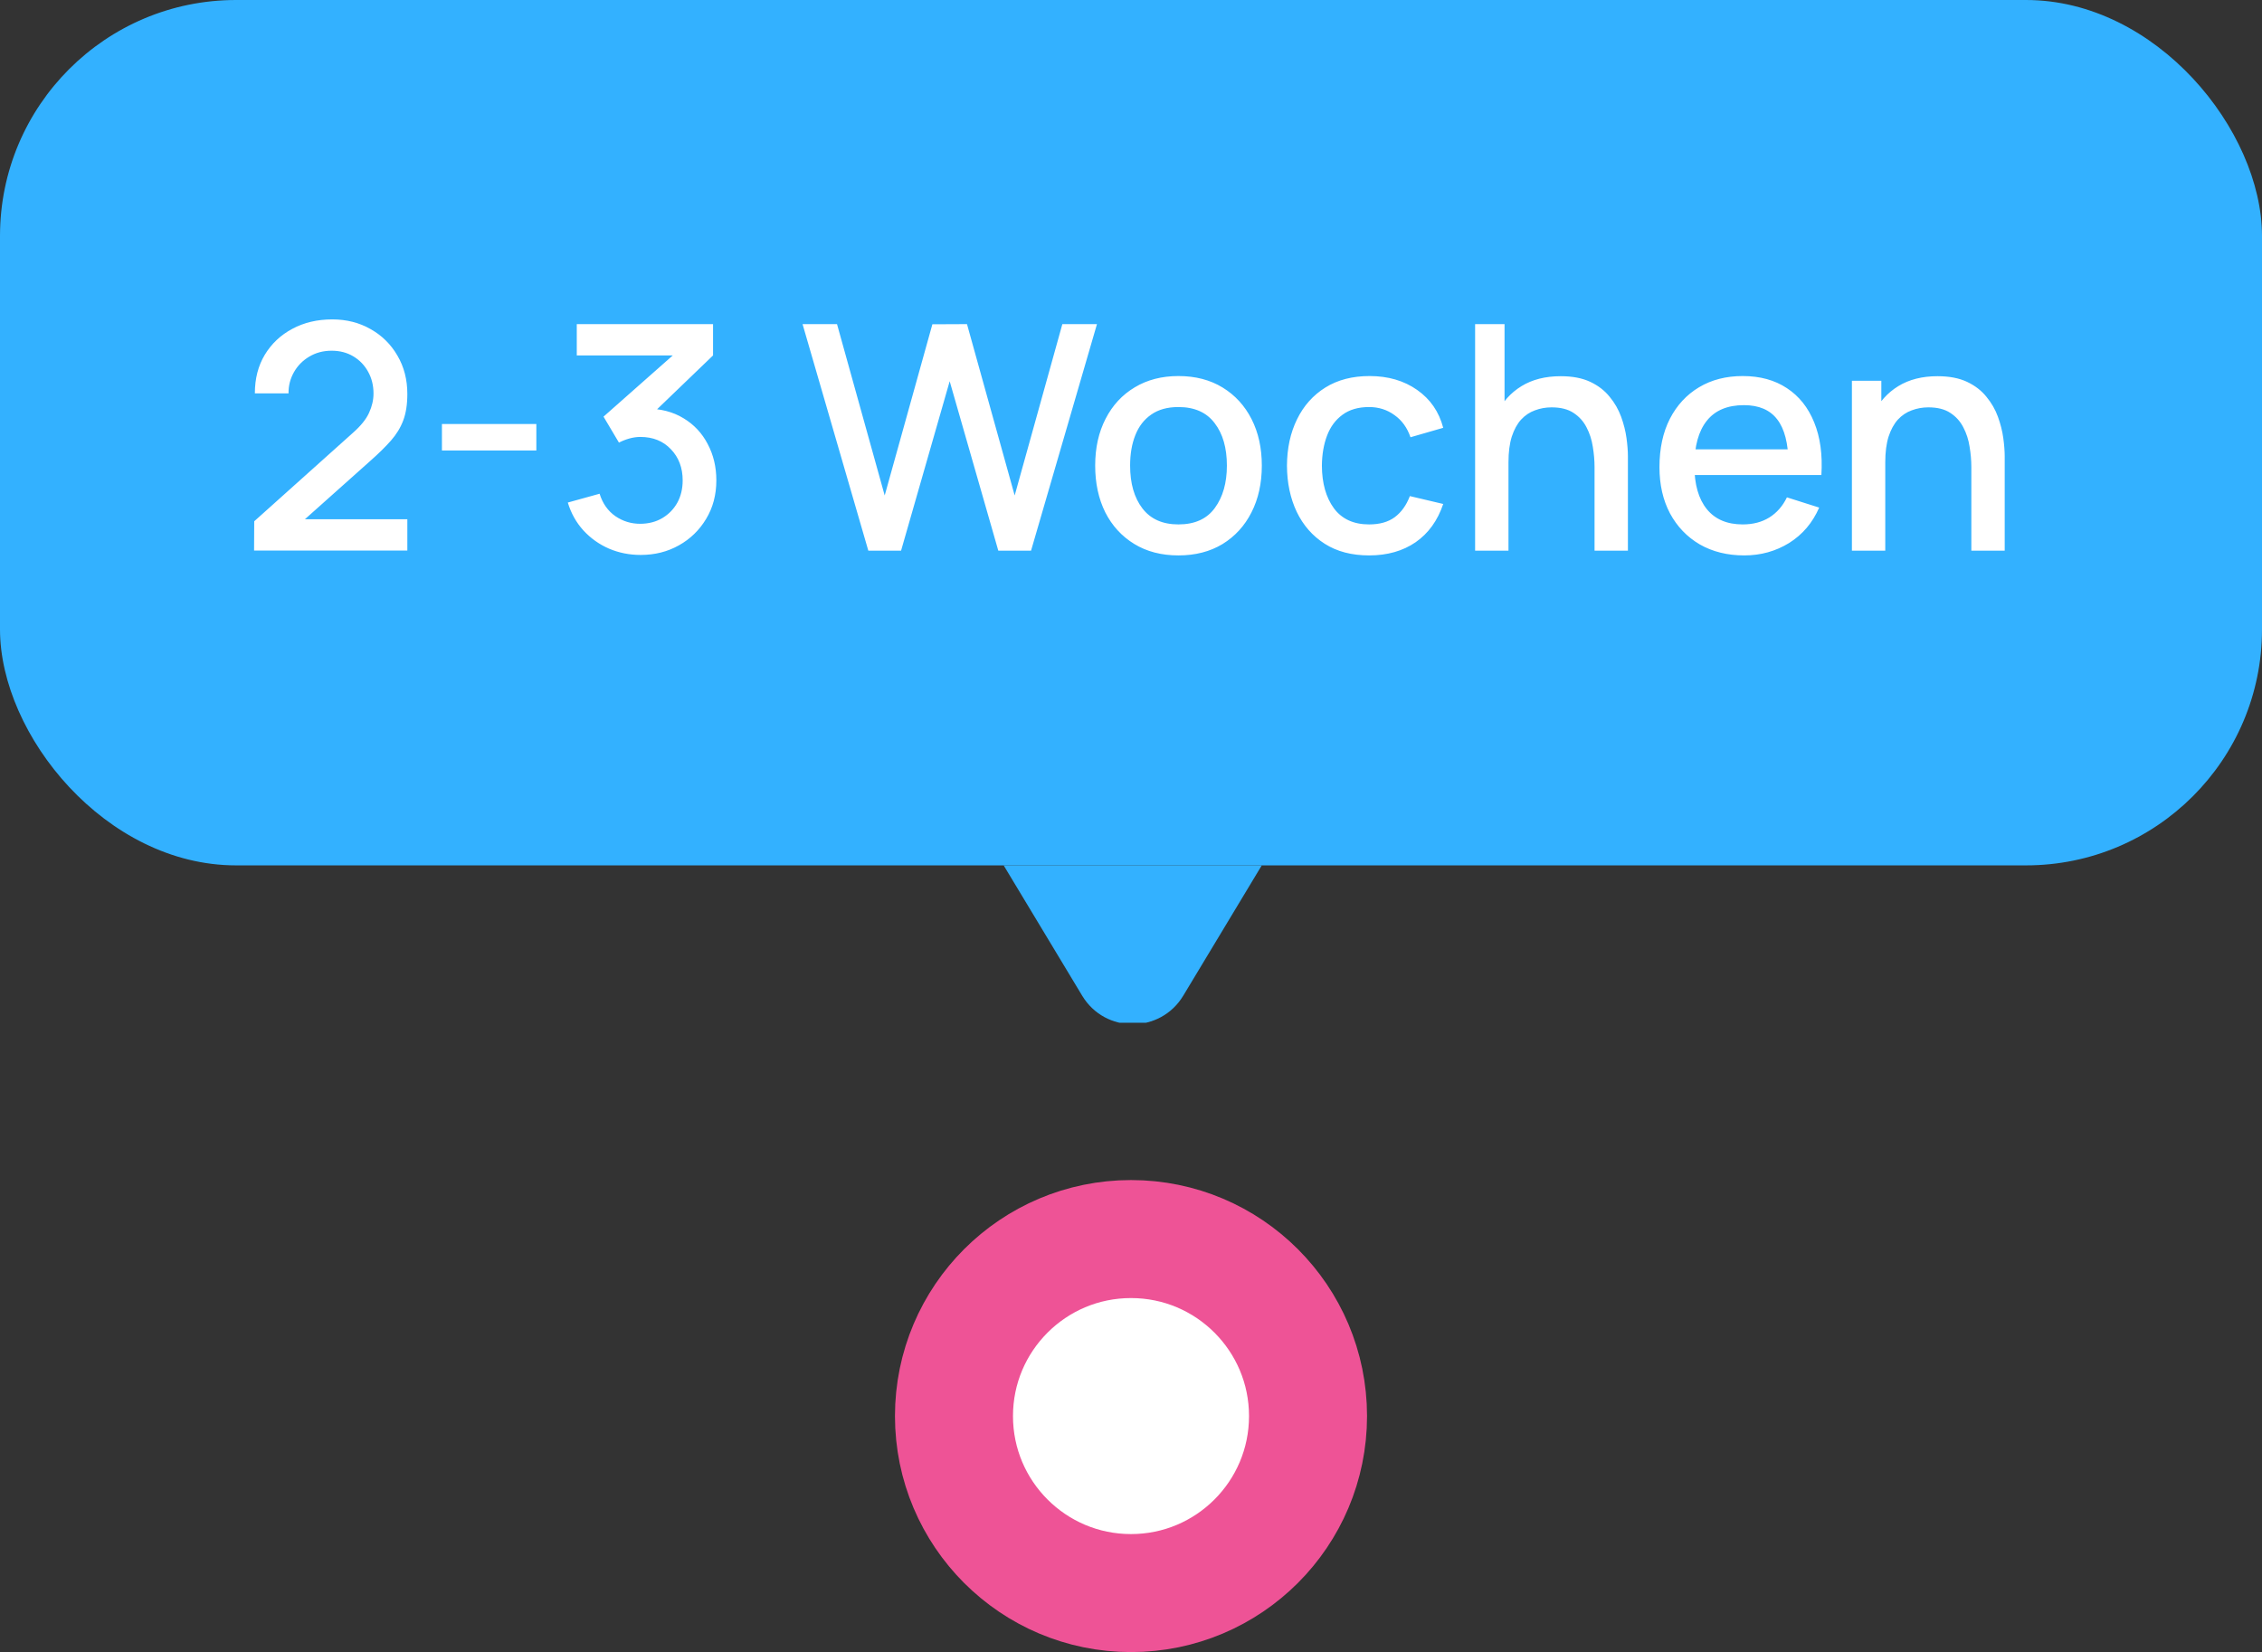
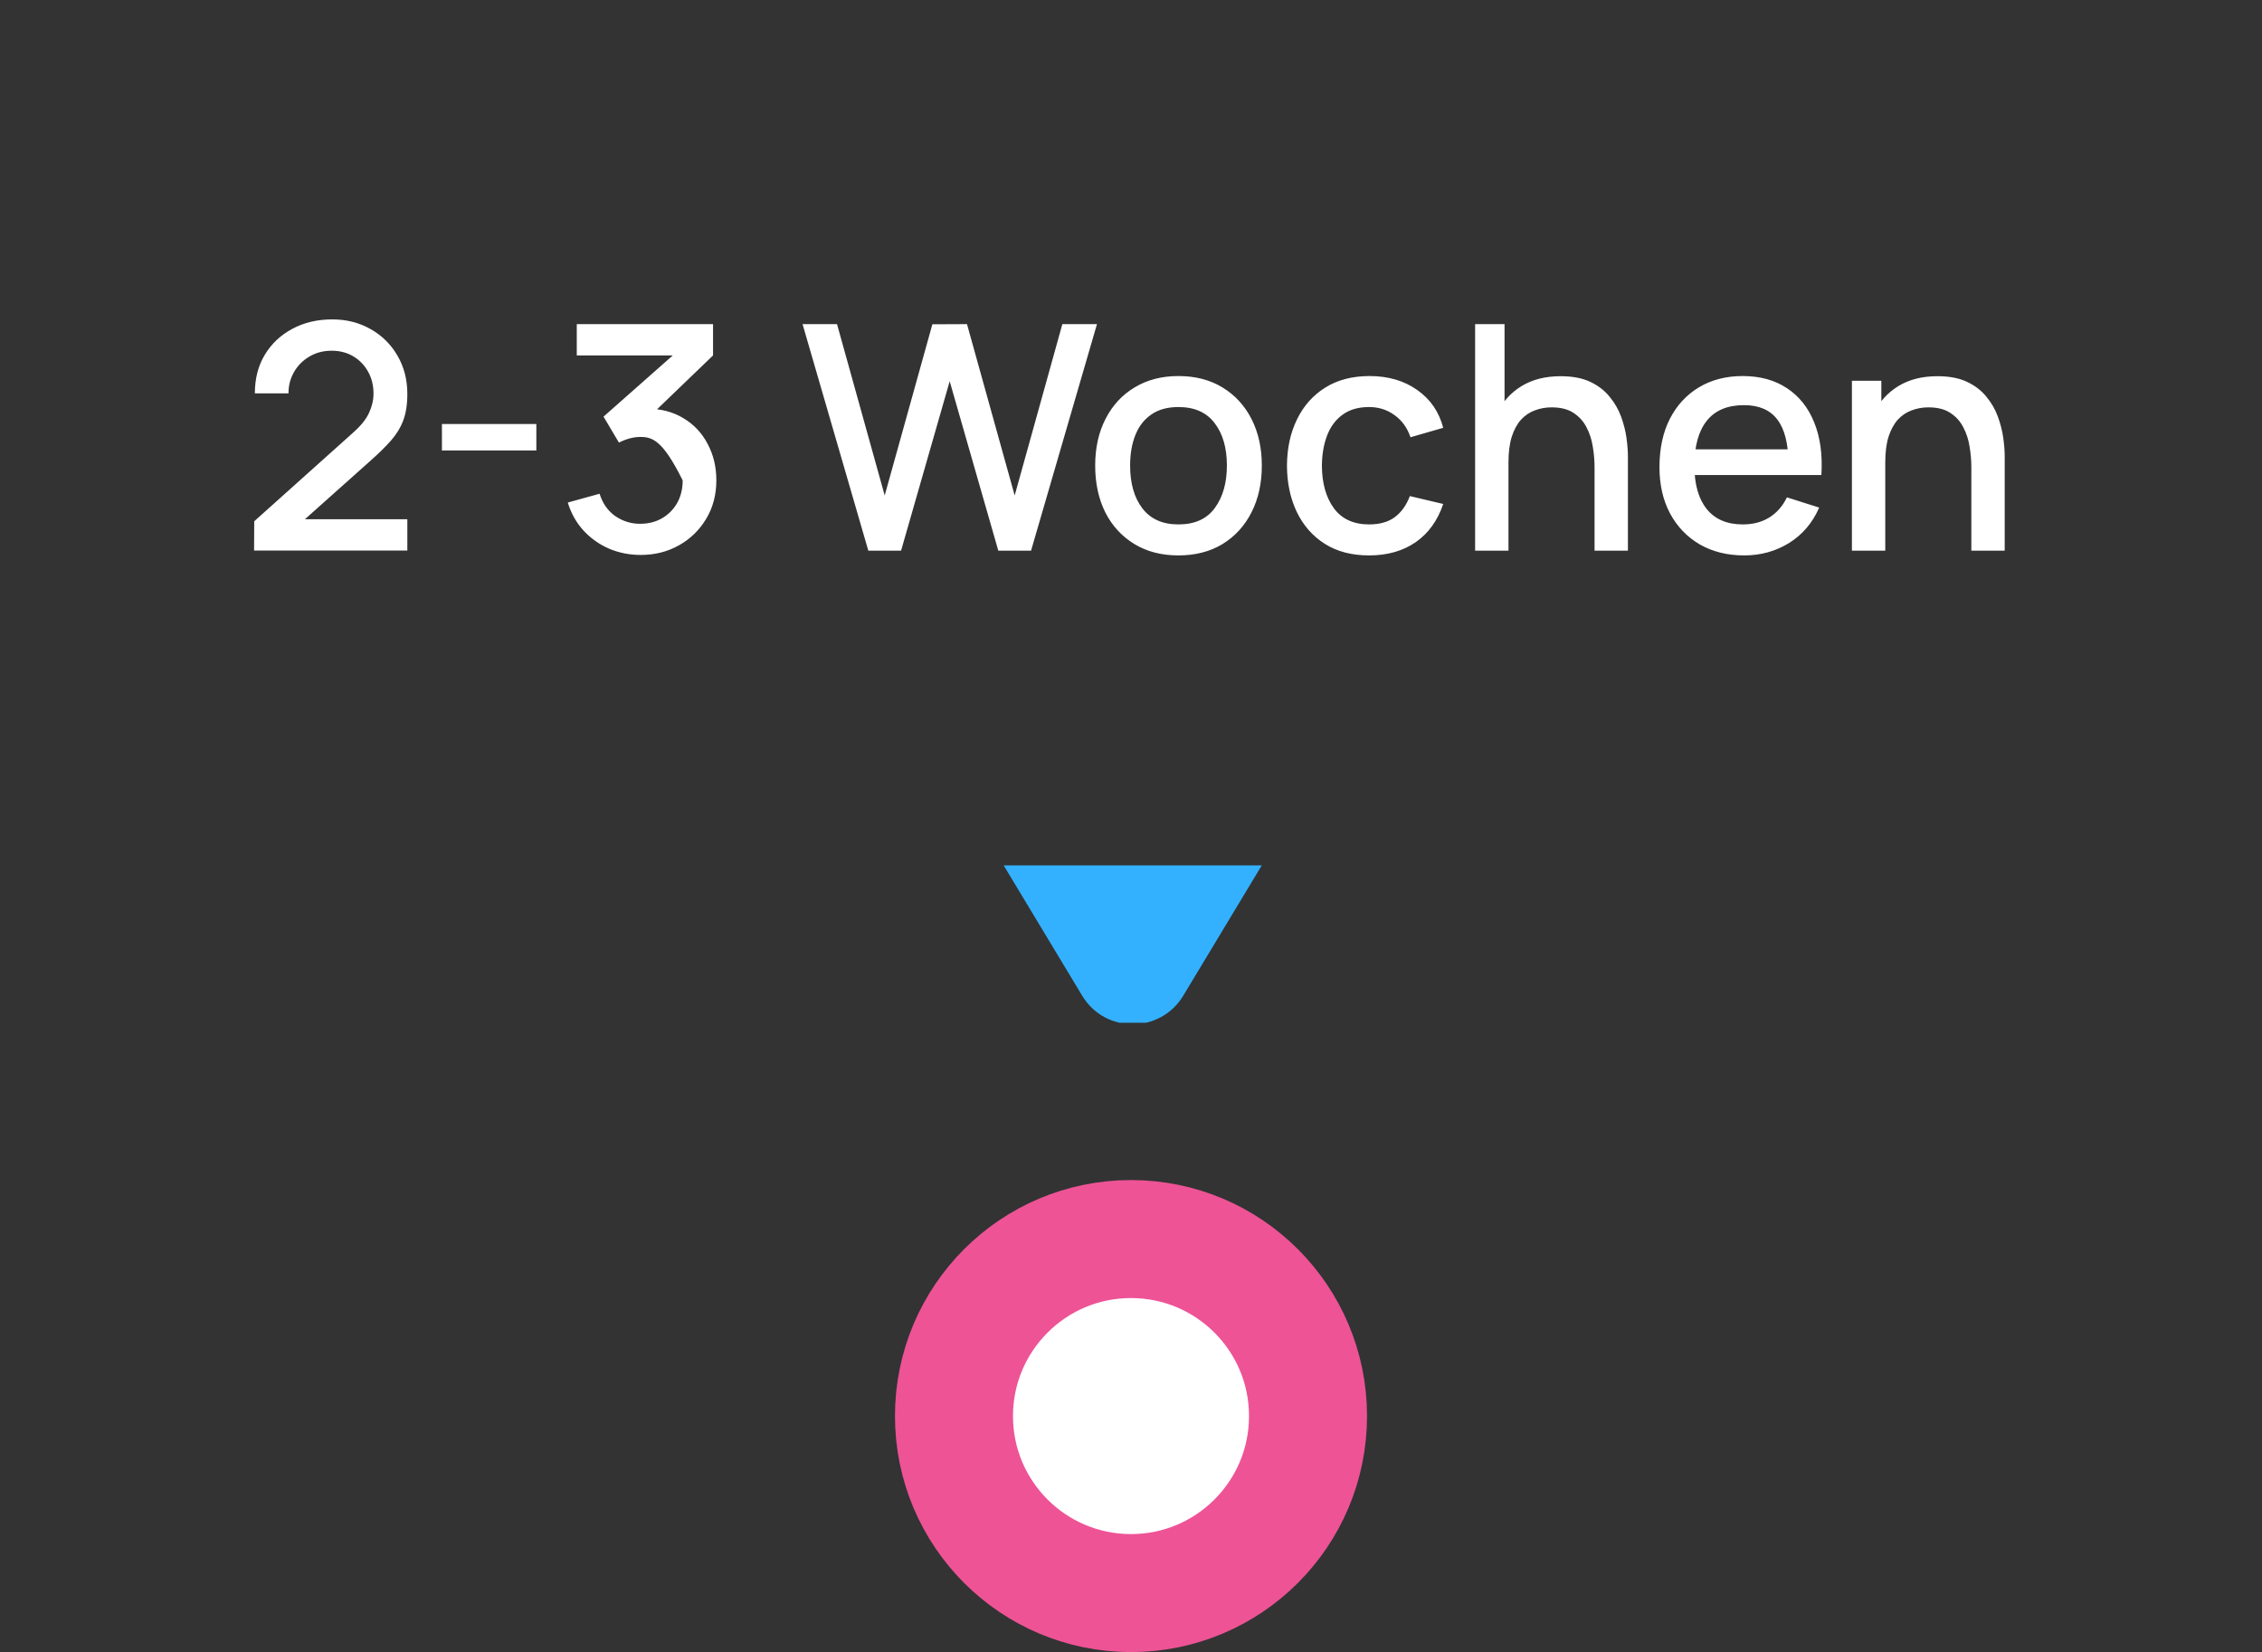
<svg xmlns="http://www.w3.org/2000/svg" width="115" height="84" viewBox="0 0 115 84" fill="none">
  <rect x="0" y="0" width="115" height="84" fill="#333333" stroke="none" />
-   <rect width="115" height="44" rx="12" fill="#33B1FF" />
-   <path d="M12.917 27.992L12.925 26.504L17.941 22.008C18.346 21.651 18.621 21.309 18.765 20.984C18.915 20.659 18.989 20.333 18.989 20.008C18.989 19.597 18.898 19.229 18.717 18.904C18.536 18.573 18.285 18.312 17.965 18.12C17.645 17.928 17.277 17.832 16.861 17.832C16.434 17.832 16.053 17.933 15.717 18.136C15.386 18.333 15.128 18.597 14.941 18.928C14.755 19.259 14.664 19.616 14.669 20H12.957C12.957 19.253 13.125 18.6 13.461 18.04C13.803 17.475 14.269 17.035 14.861 16.72C15.453 16.4 16.131 16.24 16.893 16.24C17.619 16.24 18.269 16.405 18.845 16.736C19.421 17.061 19.875 17.509 20.205 18.08C20.541 18.651 20.709 19.301 20.709 20.032C20.709 20.56 20.64 21.008 20.501 21.376C20.363 21.744 20.154 22.085 19.877 22.4C19.6 22.715 19.253 23.056 18.837 23.424L14.965 26.88L14.781 26.4H20.709V27.992H12.917ZM22.468 22.904V21.56H27.268V22.904H22.468ZM32.571 28.216C32 28.216 31.464 28.109 30.963 27.896C30.461 27.677 30.027 27.368 29.659 26.968C29.296 26.568 29.032 26.096 28.867 25.552L30.483 25.104C30.637 25.6 30.907 25.981 31.291 26.248C31.675 26.509 32.101 26.637 32.571 26.632C32.992 26.627 33.363 26.528 33.683 26.336C34.003 26.144 34.253 25.885 34.435 25.56C34.616 25.229 34.707 24.851 34.707 24.424C34.707 23.784 34.507 23.256 34.107 22.84C33.712 22.424 33.195 22.216 32.555 22.216C32.373 22.216 32.187 22.243 31.995 22.296C31.808 22.349 31.632 22.419 31.467 22.504L30.683 21.184L34.747 17.592L34.923 18.072H29.323V16.48H36.251V18.072L32.875 21.32L32.859 20.776C33.584 20.776 34.213 20.939 34.747 21.264C35.28 21.584 35.691 22.021 35.979 22.576C36.272 23.125 36.419 23.741 36.419 24.424C36.419 25.16 36.245 25.813 35.899 26.384C35.557 26.955 35.096 27.403 34.515 27.728C33.939 28.053 33.291 28.216 32.571 28.216ZM44.146 28L40.802 16.48H42.554L44.978 25.192L47.402 16.488L49.162 16.48L51.586 25.192L54.01 16.48H55.77L52.418 28H50.754L48.282 19.384L45.81 28H44.146ZM59.911 28.24C59.047 28.24 58.298 28.045 57.663 27.656C57.028 27.267 56.538 26.731 56.191 26.048C55.85 25.36 55.679 24.568 55.679 23.672C55.679 22.771 55.855 21.979 56.207 21.296C56.559 20.608 57.052 20.075 57.687 19.696C58.322 19.312 59.063 19.12 59.911 19.12C60.775 19.12 61.524 19.315 62.159 19.704C62.794 20.093 63.284 20.629 63.631 21.312C63.978 21.995 64.151 22.781 64.151 23.672C64.151 24.573 63.975 25.368 63.623 26.056C63.276 26.739 62.786 27.275 62.151 27.664C61.516 28.048 60.77 28.24 59.911 28.24ZM59.911 26.664C60.738 26.664 61.354 26.387 61.759 25.832C62.17 25.272 62.375 24.552 62.375 23.672C62.375 22.771 62.167 22.051 61.751 21.512C61.34 20.968 60.727 20.696 59.911 20.696C59.351 20.696 58.89 20.824 58.527 21.08C58.164 21.331 57.895 21.68 57.719 22.128C57.543 22.571 57.455 23.085 57.455 23.672C57.455 24.579 57.663 25.304 58.079 25.848C58.495 26.392 59.106 26.664 59.911 26.664ZM69.605 28.24C68.72 28.24 67.968 28.043 67.349 27.648C66.73 27.253 66.256 26.712 65.925 26.024C65.6 25.336 65.434 24.555 65.429 23.68C65.434 22.789 65.605 22.003 65.941 21.32C66.277 20.632 66.757 20.093 67.381 19.704C68.005 19.315 68.754 19.12 69.629 19.12C70.573 19.12 71.378 19.355 72.045 19.824C72.717 20.293 73.16 20.936 73.373 21.752L71.709 22.232C71.544 21.747 71.272 21.371 70.893 21.104C70.52 20.832 70.09 20.696 69.605 20.696C69.056 20.696 68.605 20.827 68.253 21.088C67.901 21.344 67.64 21.696 67.469 22.144C67.298 22.592 67.21 23.104 67.205 23.68C67.21 24.571 67.413 25.291 67.813 25.84C68.218 26.389 68.816 26.664 69.605 26.664C70.144 26.664 70.578 26.541 70.909 26.296C71.245 26.045 71.501 25.688 71.677 25.224L73.373 25.624C73.09 26.467 72.624 27.115 71.973 27.568C71.322 28.016 70.533 28.24 69.605 28.24ZM81.067 28V23.752C81.067 23.416 81.037 23.072 80.979 22.72C80.925 22.363 80.819 22.032 80.659 21.728C80.504 21.424 80.283 21.179 79.995 20.992C79.712 20.805 79.341 20.712 78.883 20.712C78.584 20.712 78.302 20.763 78.035 20.864C77.768 20.96 77.534 21.117 77.331 21.336C77.133 21.555 76.976 21.843 76.859 22.2C76.747 22.557 76.691 22.992 76.691 23.504L75.651 23.112C75.651 22.328 75.797 21.637 76.091 21.04C76.384 20.437 76.805 19.968 77.355 19.632C77.904 19.296 78.568 19.128 79.347 19.128C79.944 19.128 80.445 19.224 80.851 19.416C81.256 19.608 81.584 19.861 81.835 20.176C82.091 20.485 82.285 20.824 82.419 21.192C82.552 21.56 82.643 21.92 82.691 22.272C82.739 22.624 82.763 22.933 82.763 23.2V28H81.067ZM74.995 28V16.48H76.491V22.696H76.691V28H74.995ZM88.679 28.24C87.82 28.24 87.065 28.053 86.415 27.68C85.769 27.301 85.265 26.776 84.903 26.104C84.545 25.427 84.367 24.643 84.367 23.752C84.367 22.808 84.543 21.989 84.895 21.296C85.252 20.603 85.748 20.067 86.383 19.688C87.017 19.309 87.756 19.12 88.599 19.12C89.479 19.12 90.228 19.325 90.847 19.736C91.465 20.141 91.927 20.72 92.231 21.472C92.54 22.224 92.663 23.117 92.599 24.152H90.927V23.544C90.916 22.541 90.724 21.8 90.351 21.32C89.983 20.84 89.42 20.6 88.663 20.6C87.825 20.6 87.196 20.864 86.775 21.392C86.353 21.92 86.143 22.683 86.143 23.68C86.143 24.629 86.353 25.365 86.775 25.888C87.196 26.405 87.804 26.664 88.599 26.664C89.121 26.664 89.572 26.547 89.951 26.312C90.335 26.072 90.633 25.731 90.847 25.288L92.487 25.808C92.151 26.581 91.641 27.181 90.959 27.608C90.276 28.029 89.516 28.24 88.679 28.24ZM85.599 24.152V22.848H91.767V24.152H85.599ZM100.223 28V23.752C100.223 23.416 100.194 23.072 100.135 22.72C100.082 22.363 99.975 22.032 99.815 21.728C99.66 21.424 99.439 21.179 99.151 20.992C98.868 20.805 98.498 20.712 98.039 20.712C97.74 20.712 97.458 20.763 97.191 20.864C96.924 20.96 96.69 21.117 96.487 21.336C96.29 21.555 96.132 21.843 96.015 22.2C95.903 22.557 95.847 22.992 95.847 23.504L94.807 23.112C94.807 22.328 94.954 21.637 95.247 21.04C95.54 20.437 95.962 19.968 96.511 19.632C97.06 19.296 97.724 19.128 98.503 19.128C99.1 19.128 99.602 19.224 100.007 19.416C100.412 19.608 100.74 19.861 100.991 20.176C101.247 20.485 101.442 20.824 101.575 21.192C101.708 21.56 101.799 21.92 101.847 22.272C101.895 22.624 101.919 22.933 101.919 23.2V28H100.223ZM94.151 28V19.36H95.647V21.856H95.847V28H94.151Z" fill="white" />
+   <path d="M12.917 27.992L12.925 26.504L17.941 22.008C18.346 21.651 18.621 21.309 18.765 20.984C18.915 20.659 18.989 20.333 18.989 20.008C18.989 19.597 18.898 19.229 18.717 18.904C18.536 18.573 18.285 18.312 17.965 18.12C17.645 17.928 17.277 17.832 16.861 17.832C16.434 17.832 16.053 17.933 15.717 18.136C15.386 18.333 15.128 18.597 14.941 18.928C14.755 19.259 14.664 19.616 14.669 20H12.957C12.957 19.253 13.125 18.6 13.461 18.04C13.803 17.475 14.269 17.035 14.861 16.72C15.453 16.4 16.131 16.24 16.893 16.24C17.619 16.24 18.269 16.405 18.845 16.736C19.421 17.061 19.875 17.509 20.205 18.08C20.541 18.651 20.709 19.301 20.709 20.032C20.709 20.56 20.64 21.008 20.501 21.376C20.363 21.744 20.154 22.085 19.877 22.4C19.6 22.715 19.253 23.056 18.837 23.424L14.965 26.88L14.781 26.4H20.709V27.992H12.917ZM22.468 22.904V21.56H27.268V22.904H22.468ZM32.571 28.216C32 28.216 31.464 28.109 30.963 27.896C30.461 27.677 30.027 27.368 29.659 26.968C29.296 26.568 29.032 26.096 28.867 25.552L30.483 25.104C30.637 25.6 30.907 25.981 31.291 26.248C31.675 26.509 32.101 26.637 32.571 26.632C32.992 26.627 33.363 26.528 33.683 26.336C34.003 26.144 34.253 25.885 34.435 25.56C34.616 25.229 34.707 24.851 34.707 24.424C33.712 22.424 33.195 22.216 32.555 22.216C32.373 22.216 32.187 22.243 31.995 22.296C31.808 22.349 31.632 22.419 31.467 22.504L30.683 21.184L34.747 17.592L34.923 18.072H29.323V16.48H36.251V18.072L32.875 21.32L32.859 20.776C33.584 20.776 34.213 20.939 34.747 21.264C35.28 21.584 35.691 22.021 35.979 22.576C36.272 23.125 36.419 23.741 36.419 24.424C36.419 25.16 36.245 25.813 35.899 26.384C35.557 26.955 35.096 27.403 34.515 27.728C33.939 28.053 33.291 28.216 32.571 28.216ZM44.146 28L40.802 16.48H42.554L44.978 25.192L47.402 16.488L49.162 16.48L51.586 25.192L54.01 16.48H55.77L52.418 28H50.754L48.282 19.384L45.81 28H44.146ZM59.911 28.24C59.047 28.24 58.298 28.045 57.663 27.656C57.028 27.267 56.538 26.731 56.191 26.048C55.85 25.36 55.679 24.568 55.679 23.672C55.679 22.771 55.855 21.979 56.207 21.296C56.559 20.608 57.052 20.075 57.687 19.696C58.322 19.312 59.063 19.12 59.911 19.12C60.775 19.12 61.524 19.315 62.159 19.704C62.794 20.093 63.284 20.629 63.631 21.312C63.978 21.995 64.151 22.781 64.151 23.672C64.151 24.573 63.975 25.368 63.623 26.056C63.276 26.739 62.786 27.275 62.151 27.664C61.516 28.048 60.77 28.24 59.911 28.24ZM59.911 26.664C60.738 26.664 61.354 26.387 61.759 25.832C62.17 25.272 62.375 24.552 62.375 23.672C62.375 22.771 62.167 22.051 61.751 21.512C61.34 20.968 60.727 20.696 59.911 20.696C59.351 20.696 58.89 20.824 58.527 21.08C58.164 21.331 57.895 21.68 57.719 22.128C57.543 22.571 57.455 23.085 57.455 23.672C57.455 24.579 57.663 25.304 58.079 25.848C58.495 26.392 59.106 26.664 59.911 26.664ZM69.605 28.24C68.72 28.24 67.968 28.043 67.349 27.648C66.73 27.253 66.256 26.712 65.925 26.024C65.6 25.336 65.434 24.555 65.429 23.68C65.434 22.789 65.605 22.003 65.941 21.32C66.277 20.632 66.757 20.093 67.381 19.704C68.005 19.315 68.754 19.12 69.629 19.12C70.573 19.12 71.378 19.355 72.045 19.824C72.717 20.293 73.16 20.936 73.373 21.752L71.709 22.232C71.544 21.747 71.272 21.371 70.893 21.104C70.52 20.832 70.09 20.696 69.605 20.696C69.056 20.696 68.605 20.827 68.253 21.088C67.901 21.344 67.64 21.696 67.469 22.144C67.298 22.592 67.21 23.104 67.205 23.68C67.21 24.571 67.413 25.291 67.813 25.84C68.218 26.389 68.816 26.664 69.605 26.664C70.144 26.664 70.578 26.541 70.909 26.296C71.245 26.045 71.501 25.688 71.677 25.224L73.373 25.624C73.09 26.467 72.624 27.115 71.973 27.568C71.322 28.016 70.533 28.24 69.605 28.24ZM81.067 28V23.752C81.067 23.416 81.037 23.072 80.979 22.72C80.925 22.363 80.819 22.032 80.659 21.728C80.504 21.424 80.283 21.179 79.995 20.992C79.712 20.805 79.341 20.712 78.883 20.712C78.584 20.712 78.302 20.763 78.035 20.864C77.768 20.96 77.534 21.117 77.331 21.336C77.133 21.555 76.976 21.843 76.859 22.2C76.747 22.557 76.691 22.992 76.691 23.504L75.651 23.112C75.651 22.328 75.797 21.637 76.091 21.04C76.384 20.437 76.805 19.968 77.355 19.632C77.904 19.296 78.568 19.128 79.347 19.128C79.944 19.128 80.445 19.224 80.851 19.416C81.256 19.608 81.584 19.861 81.835 20.176C82.091 20.485 82.285 20.824 82.419 21.192C82.552 21.56 82.643 21.92 82.691 22.272C82.739 22.624 82.763 22.933 82.763 23.2V28H81.067ZM74.995 28V16.48H76.491V22.696H76.691V28H74.995ZM88.679 28.24C87.82 28.24 87.065 28.053 86.415 27.68C85.769 27.301 85.265 26.776 84.903 26.104C84.545 25.427 84.367 24.643 84.367 23.752C84.367 22.808 84.543 21.989 84.895 21.296C85.252 20.603 85.748 20.067 86.383 19.688C87.017 19.309 87.756 19.12 88.599 19.12C89.479 19.12 90.228 19.325 90.847 19.736C91.465 20.141 91.927 20.72 92.231 21.472C92.54 22.224 92.663 23.117 92.599 24.152H90.927V23.544C90.916 22.541 90.724 21.8 90.351 21.32C89.983 20.84 89.42 20.6 88.663 20.6C87.825 20.6 87.196 20.864 86.775 21.392C86.353 21.92 86.143 22.683 86.143 23.68C86.143 24.629 86.353 25.365 86.775 25.888C87.196 26.405 87.804 26.664 88.599 26.664C89.121 26.664 89.572 26.547 89.951 26.312C90.335 26.072 90.633 25.731 90.847 25.288L92.487 25.808C92.151 26.581 91.641 27.181 90.959 27.608C90.276 28.029 89.516 28.24 88.679 28.24ZM85.599 24.152V22.848H91.767V24.152H85.599ZM100.223 28V23.752C100.223 23.416 100.194 23.072 100.135 22.72C100.082 22.363 99.975 22.032 99.815 21.728C99.66 21.424 99.439 21.179 99.151 20.992C98.868 20.805 98.498 20.712 98.039 20.712C97.74 20.712 97.458 20.763 97.191 20.864C96.924 20.96 96.69 21.117 96.487 21.336C96.29 21.555 96.132 21.843 96.015 22.2C95.903 22.557 95.847 22.992 95.847 23.504L94.807 23.112C94.807 22.328 94.954 21.637 95.247 21.04C95.54 20.437 95.962 19.968 96.511 19.632C97.06 19.296 97.724 19.128 98.503 19.128C99.1 19.128 99.602 19.224 100.007 19.416C100.412 19.608 100.74 19.861 100.991 20.176C101.247 20.485 101.442 20.824 101.575 21.192C101.708 21.56 101.799 21.92 101.847 22.272C101.895 22.624 101.919 22.933 101.919 23.2V28H100.223ZM94.151 28V19.36H95.647V21.856H95.847V28H94.151Z" fill="white" />
  <g clip-path="url(#clip0_6049_1198)">
    <path d="M60.157 50.625C58.99 52.561 56.184 52.561 55.017 50.625L49.935 42.189C48.73 40.189 50.17 37.641 52.505 37.641L62.67 37.641C65.004 37.641 66.444 40.189 65.239 42.189L60.157 50.625Z" fill="#33B1FF" />
  </g>
  <circle cx="57.5" cy="72" r="9" fill="white" stroke="#EE5396" stroke-width="6" />
  <defs>
    <clipPath id="clip0_6049_1198">
      <rect width="40" height="8" fill="white" transform="translate(37.5 44)" />
    </clipPath>
  </defs>
</svg>